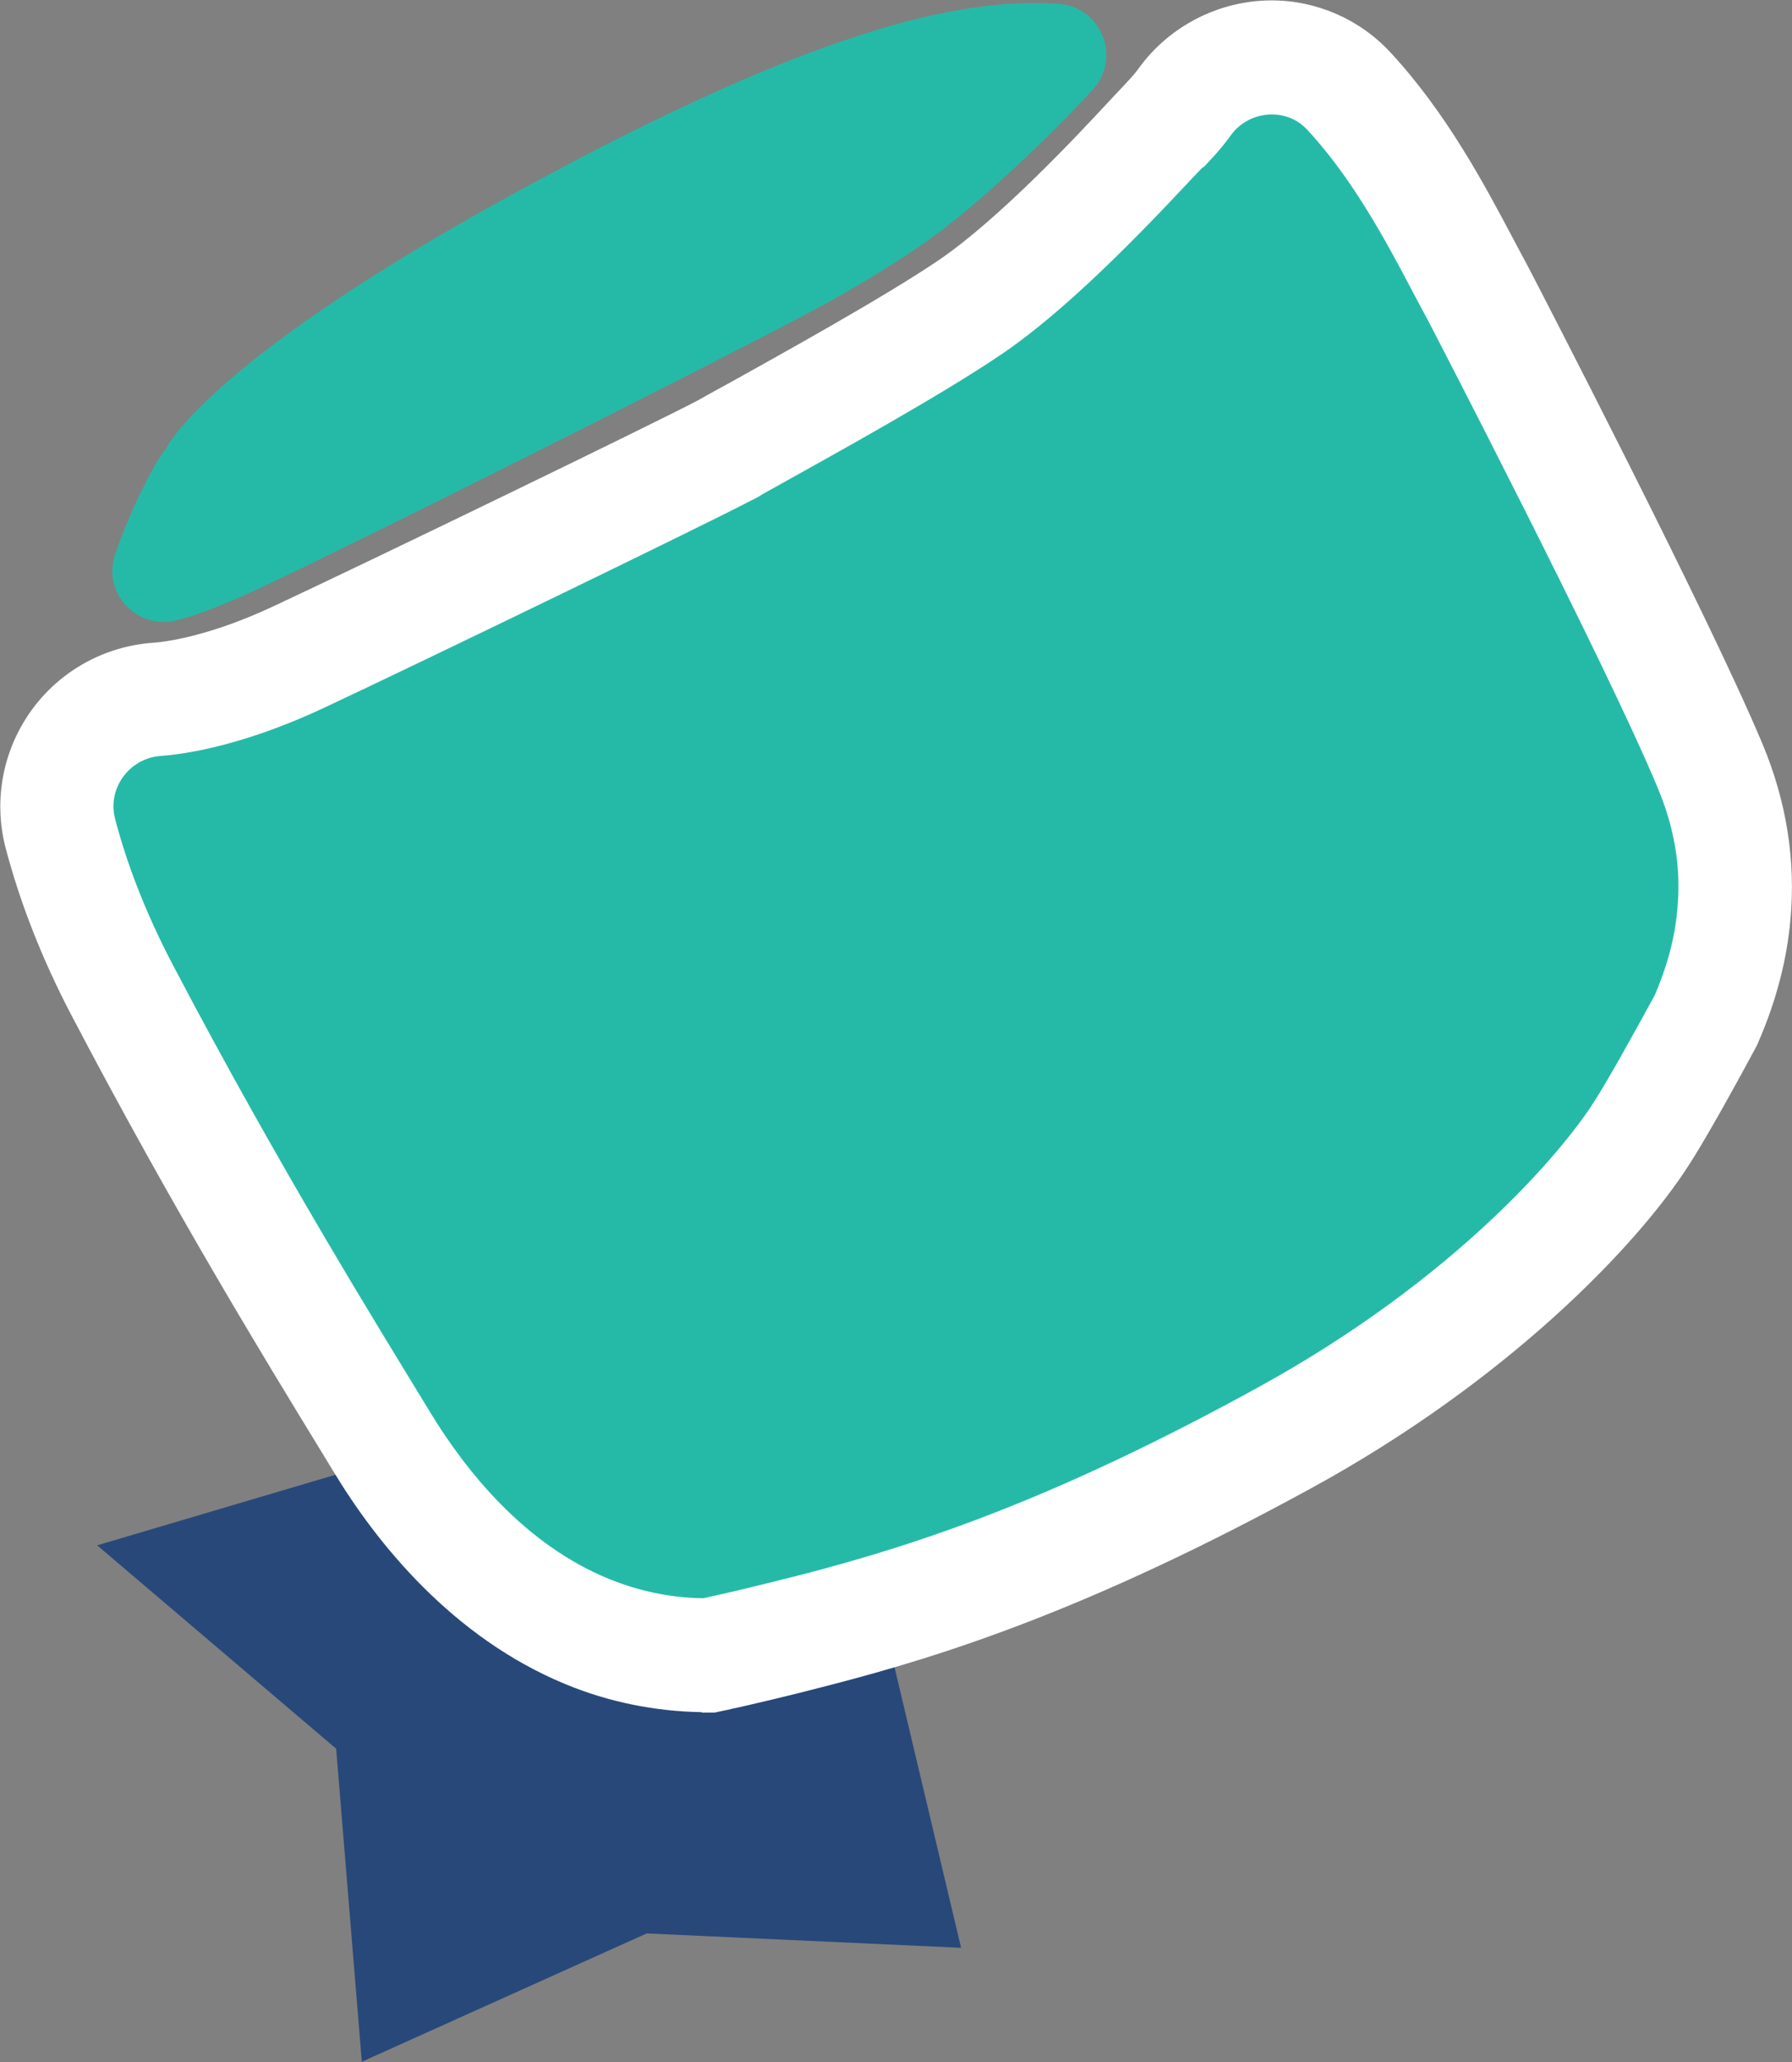
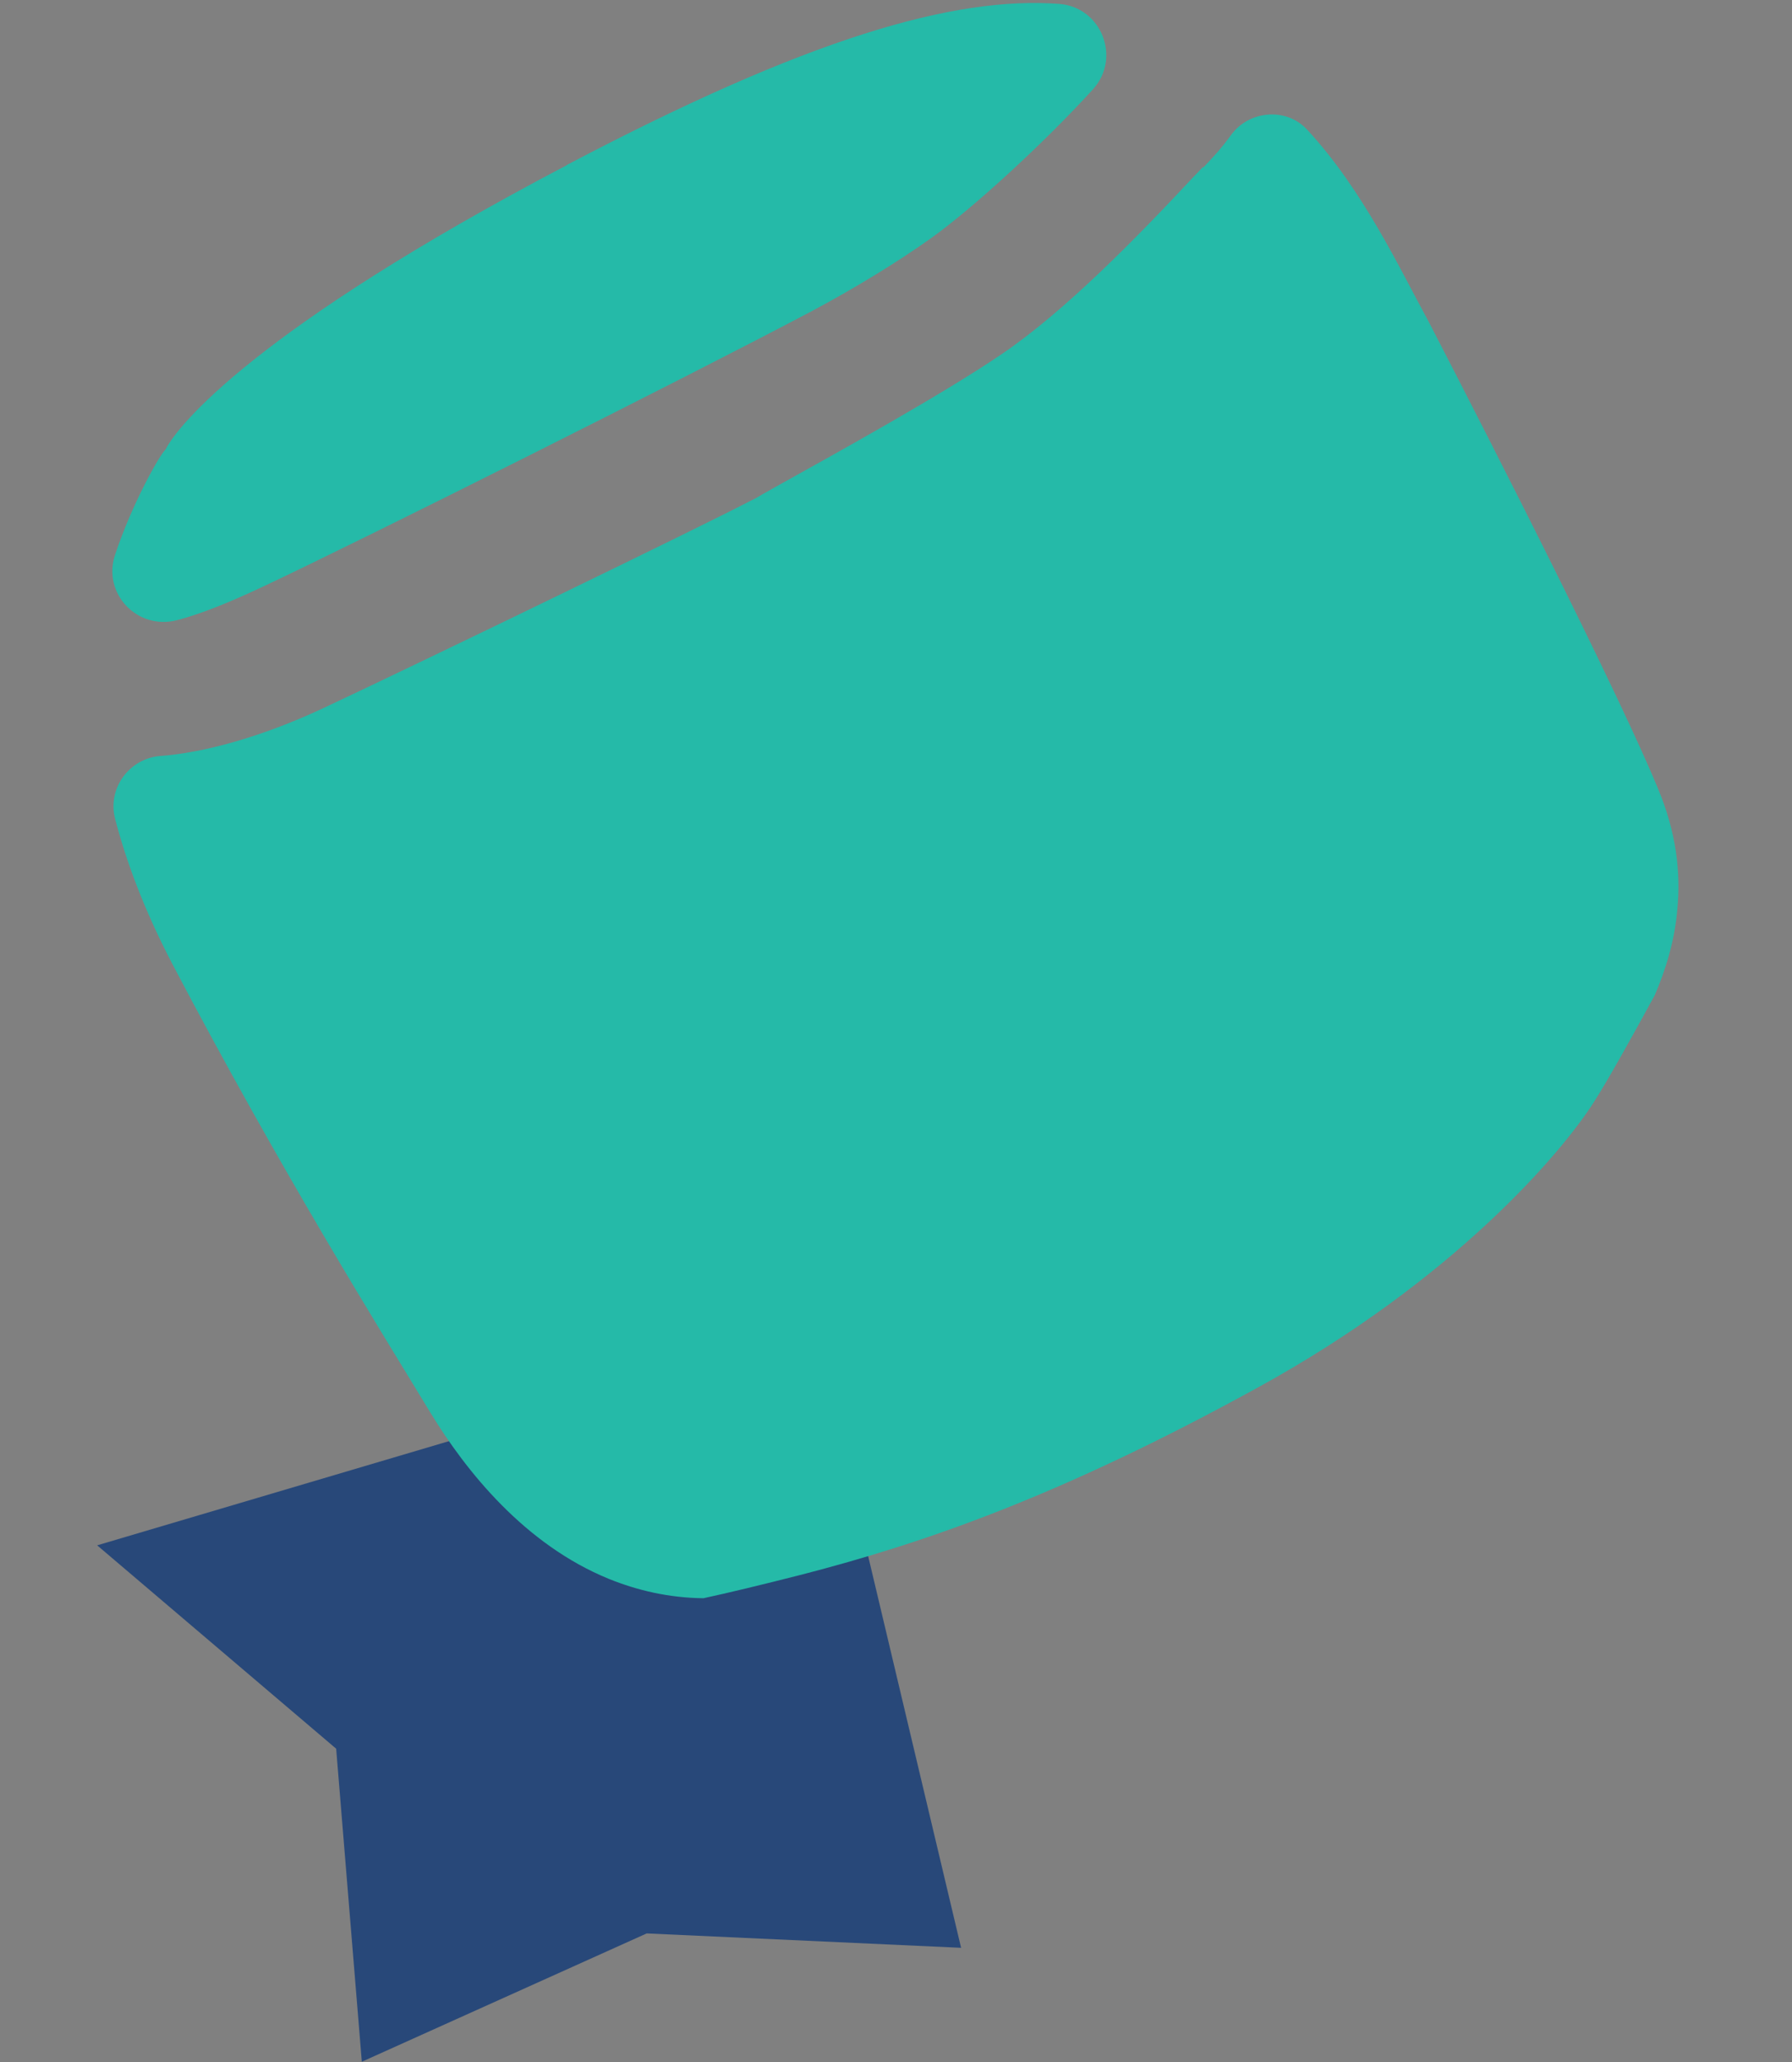
<svg xmlns="http://www.w3.org/2000/svg" width="100" height="115" viewBox="0 0 100 115" fill="none">
  <rect x="0" y="0" width="100" height="115" fill="#808080" stroke="none" />
  <g clip-path="url(#clip0_876_1871)">
    <path d="M37.15 76.795L5.422 86.185L18.759 97.528L20.191 114.986L36.088 107.829L53.633 108.632L47.907 84.515L37.15 76.795Z" fill="#284879" />
    <path d="M31.62 9.217C14.27 18.326 9.911 23.726 9.239 25.07C8.913 25.352 7.352 28.128 6.419 30.948C5.704 33.095 7.656 35.155 9.868 34.591C11.126 34.266 12.73 33.637 14.747 32.683C20.364 30.037 38.083 21.167 45.305 17.35C47.625 16.114 50.054 14.639 51.941 13.294C54.37 11.559 58.339 7.894 60.985 4.988C62.59 3.231 61.462 0.39 59.098 0.217C53.221 -0.217 45.088 2.125 31.642 9.195L31.62 9.217Z" fill="#25BAA8" />
-     <path d="M39.167 95.489C36.543 95.446 33.962 94.925 31.555 93.928C25.244 91.325 21.015 86.055 18.608 82.065L17.762 80.677C14.726 75.71 9.629 67.382 4.034 56.712C2.342 53.502 1.106 50.315 0.304 47.257C-0.369 44.632 0.152 41.856 1.735 39.644C3.318 37.432 5.812 36.044 8.523 35.849C9.195 35.806 11.668 35.502 15.311 33.789C21.102 31.078 36.543 23.596 38.929 22.338C38.929 22.338 39.926 21.774 40.577 21.427C43.418 19.844 49.273 16.613 52.353 14.53C55.78 12.21 60.247 7.417 61.939 5.595L62.611 4.88C62.915 4.554 63.24 4.229 63.522 3.839C65.235 1.453 68.033 0.022 70.961 0.022C73.455 0.022 75.862 1.063 77.575 2.906C80.72 6.289 82.867 10.345 84.429 13.294C84.732 13.858 85.014 14.4 85.274 14.877C85.751 15.788 95.381 34.374 98.352 41.488C99.696 44.697 100.217 47.994 99.913 51.29C99.718 53.502 99.132 55.78 98.157 58.035L98.048 58.295L97.918 58.534C96.248 61.635 95.012 63.782 94.275 64.932C91.325 69.551 84.038 77.055 73.216 82.975C60.898 89.72 52.722 92.323 46.346 93.971C43.938 94.6 42.073 95.034 40.599 95.359L39.883 95.511H39.145L39.167 95.489Z" fill="white" />
    <path d="M67.144 9.304L67.014 9.434C67.014 9.434 66.775 9.694 66.558 9.911C63.457 13.229 59.445 17.35 55.888 19.757C52.57 22.013 46.519 25.352 43.635 26.957C43.028 27.304 42.572 27.543 42.334 27.695C42.225 27.76 42.073 27.846 41.878 27.933C39.232 29.321 23.552 36.912 18 39.514C14.509 41.141 11.299 41.987 8.957 42.16C7.222 42.29 5.986 43.96 6.419 45.652C7.027 47.994 8.024 50.705 9.607 53.741C15.702 65.344 21.253 74.236 24.008 78.768C26.025 82.086 29.299 86.142 33.962 88.05C35.567 88.701 37.324 89.113 39.254 89.135C40.664 88.831 42.464 88.397 44.763 87.812C51.551 86.055 59.098 83.474 70.158 77.402C81.24 71.329 87.183 64.216 88.918 61.505C89.677 60.334 91.043 57.883 92.344 55.498C92.93 54.132 93.451 52.505 93.602 50.705C93.797 48.688 93.559 46.432 92.496 43.917C89.612 36.977 79.722 17.935 79.722 17.935C78.139 15.051 76.079 10.605 72.934 7.222C71.763 5.964 69.681 6.159 68.684 7.547C68.12 8.328 67.556 8.914 67.144 9.347V9.304Z" fill="#25BAA8" />
  </g>
  <defs>
    <clipPath id="clip0_876_1871">
      <rect width="100" height="114.986" fill="white" />
    </clipPath>
  </defs>
</svg>